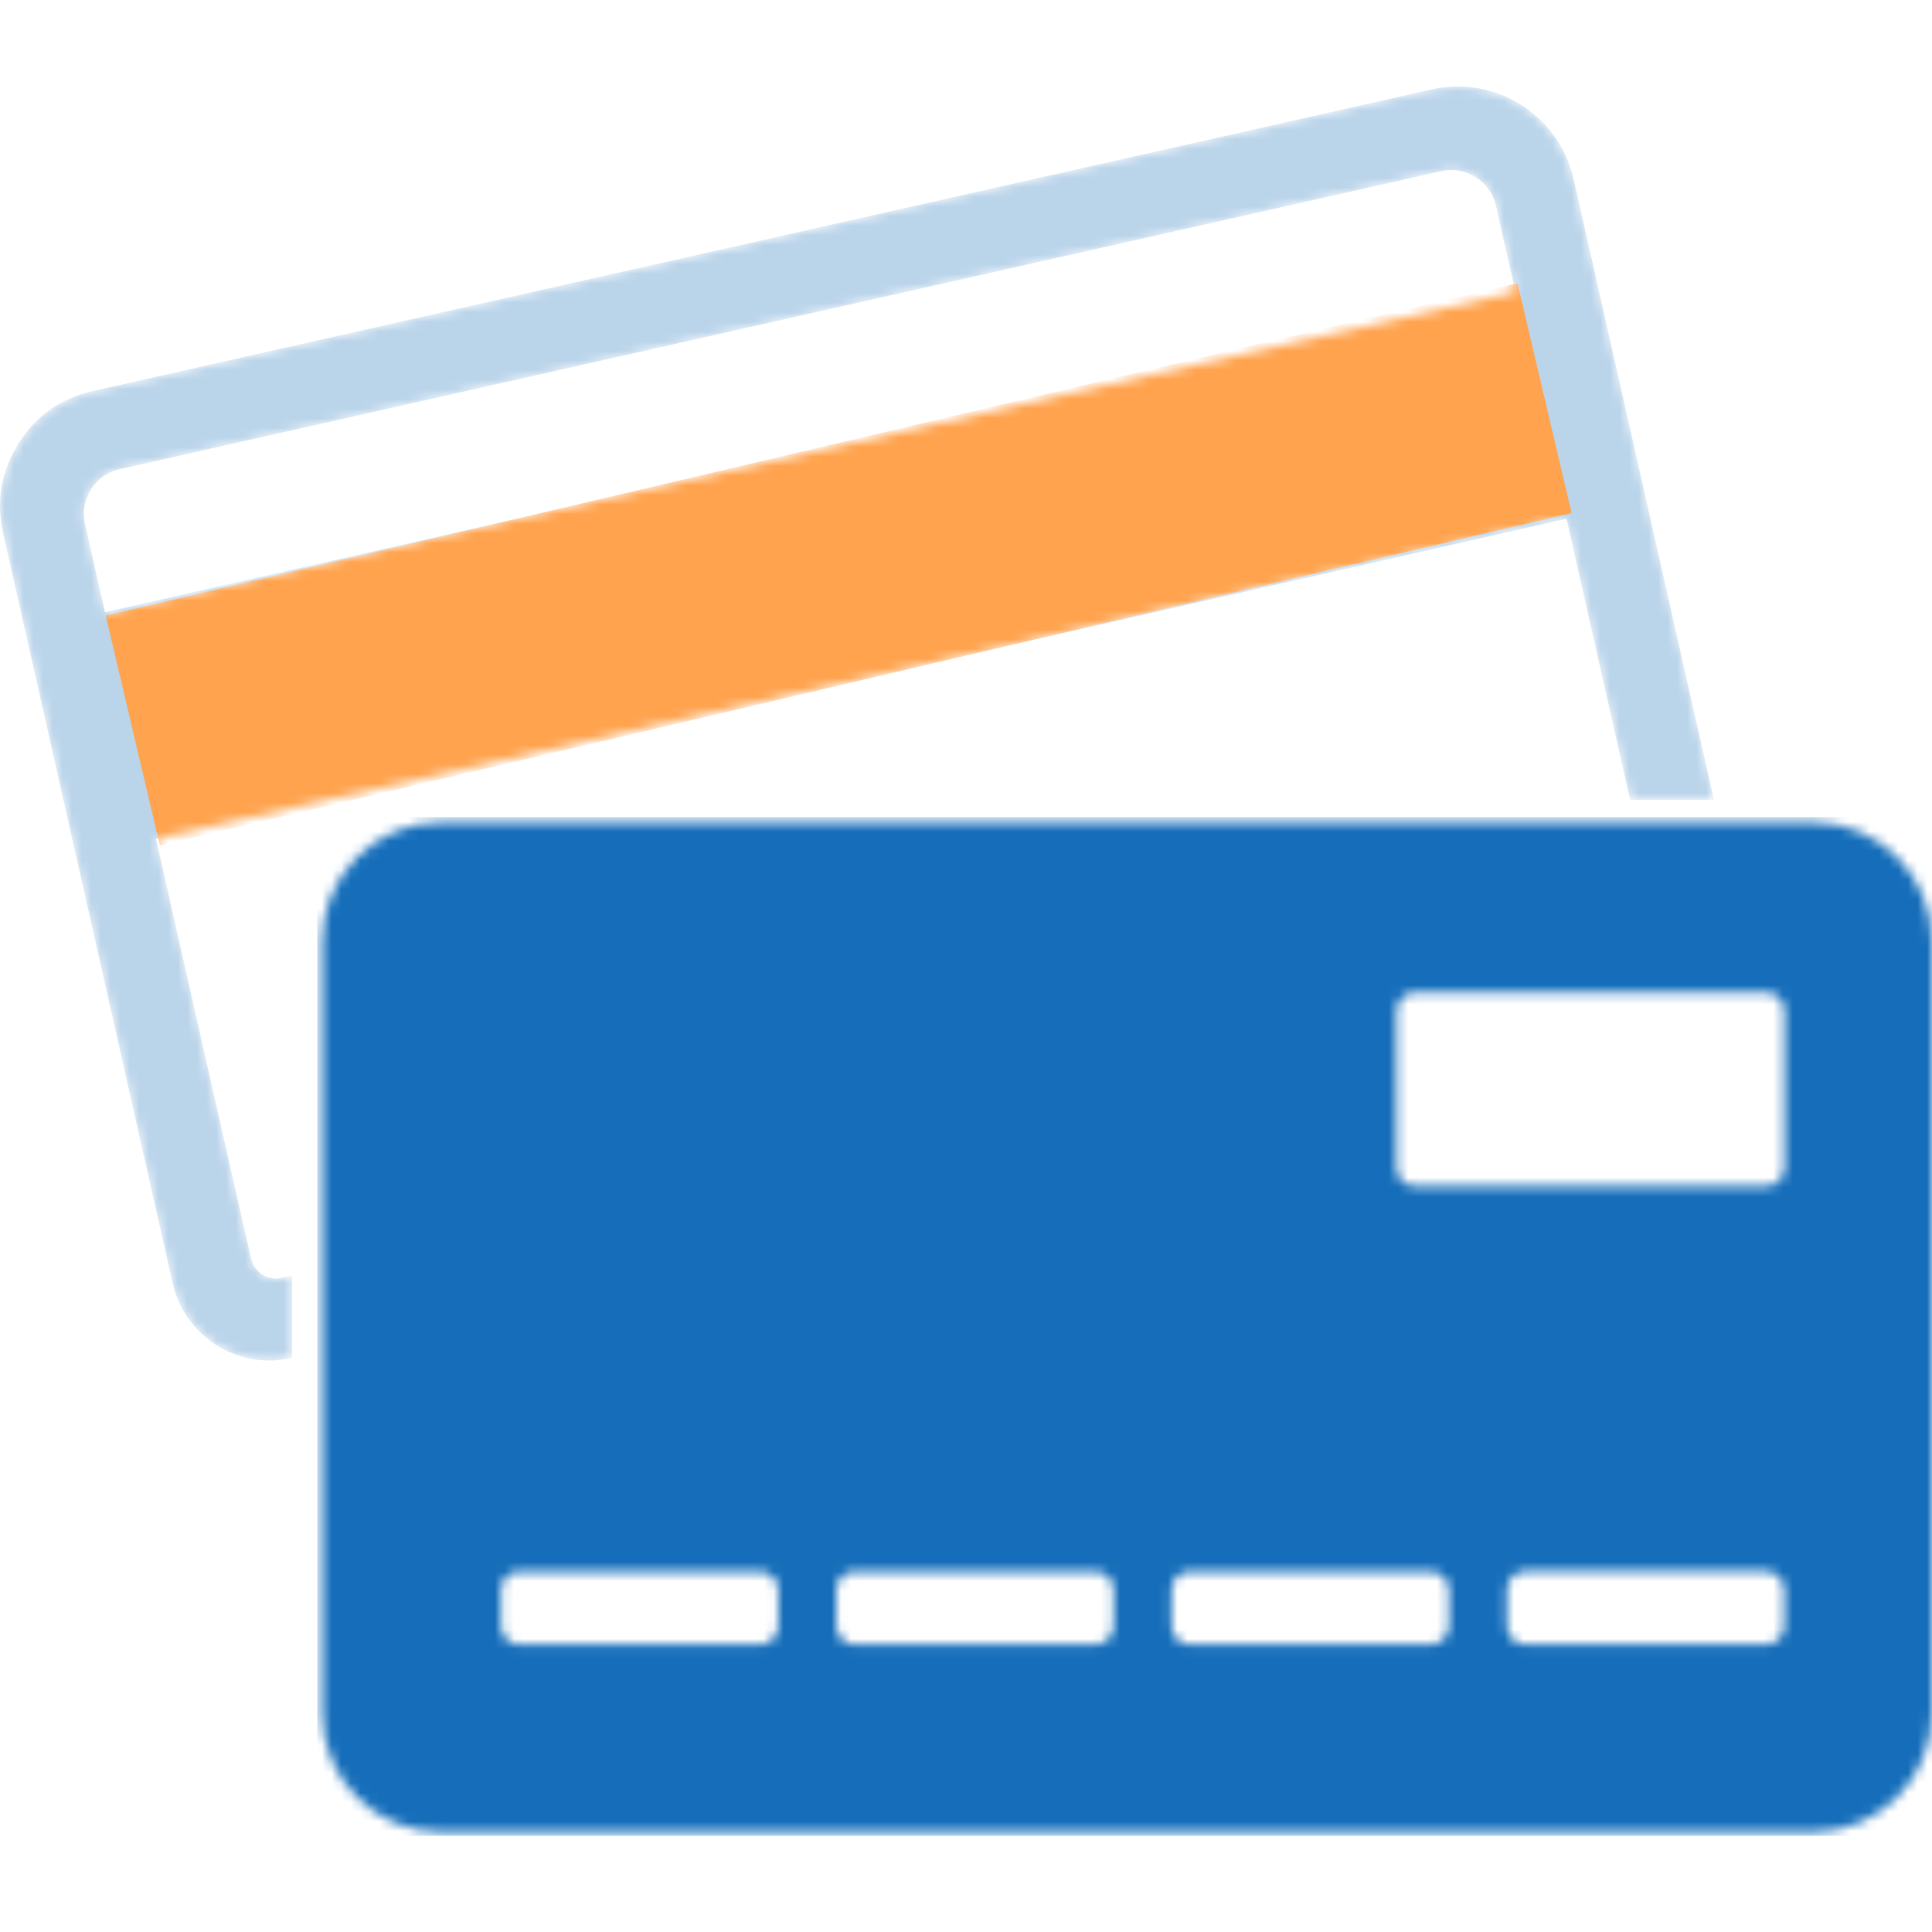
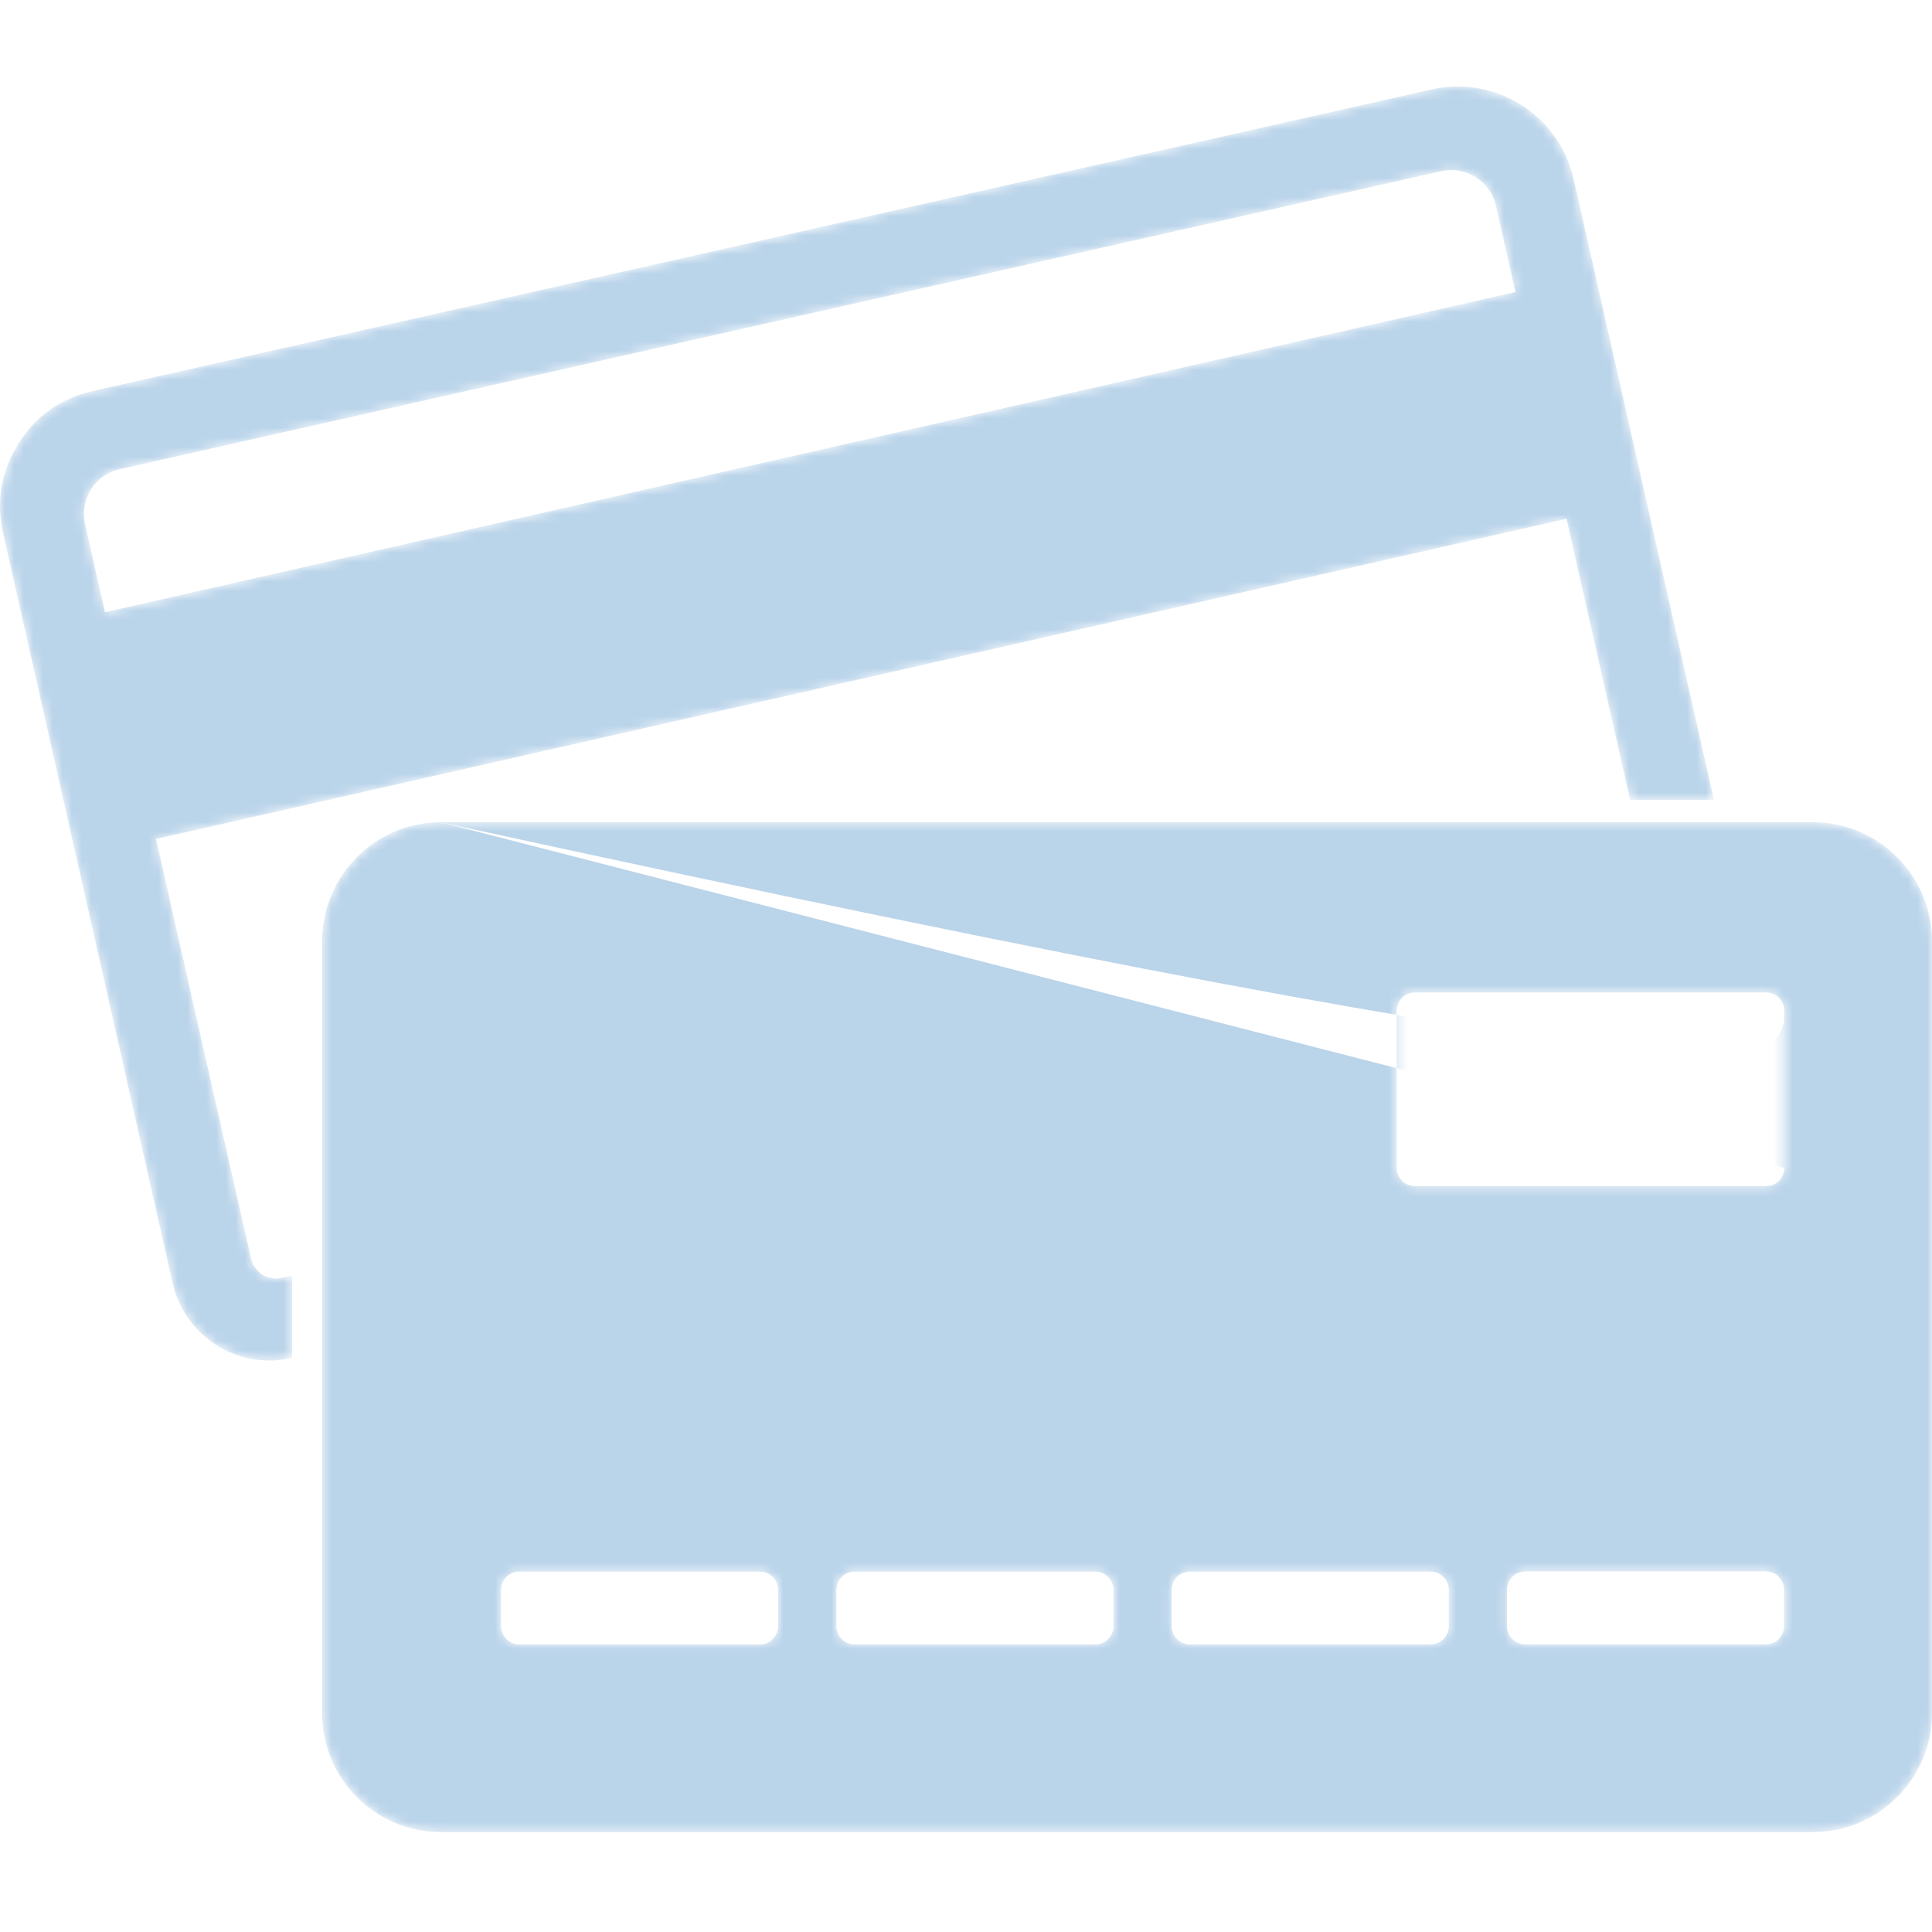
<svg xmlns="http://www.w3.org/2000/svg" width="201" height="201" viewBox="0 0 201 201" fill="none">
  <g clip-path="url(#clip0_2196_1145)">
    <mask id="mask0_2196_1145" style="mask-type:alpha" maskUnits="userSpaceOnUse" x="0" y="9" width="201" height="182">
      <path fill-rule="evenodd" clip-rule="evenodd" d="M10.921 63.696L157.666 30.381L155.632 21.402C155.067 18.846 152.492 17.241 149.961 17.806L12.435 48.814C9.882 49.379 8.277 51.935 8.842 54.491C9.542 57.544 10.22 60.643 10.921 63.696ZM9.701 40.672L148.967 9.302C155.61 7.809 162.229 11.993 163.721 18.643L178.316 83.214H169.595L162.975 53.971L16.23 87.285L25.313 127.385L26.126 130.936C26.442 132.361 27.866 133.288 29.312 132.949L30.396 132.7V141.25L30.238 141.297C24.725 142.541 19.235 139.035 17.97 133.539L0.324 55.465C-0.421 52.141 0.121 49.02 1.928 46.125C3.736 43.23 6.379 41.42 9.7 40.674L9.701 40.672ZM45.85 85.544C39.05 85.544 33.514 91.108 33.514 97.915V178.251C33.514 185.059 39.05 190.6 45.85 190.6H188.642C195.442 190.6 201 185.036 201 178.251V97.915C201 91.108 195.442 85.544 188.642 85.544H45.85ZM185.637 121.505C185.637 116.054 185.637 110.604 185.637 105.153C185.637 104.09 184.8 103.253 183.739 103.253C171.561 103.253 159.383 103.253 147.205 103.253C146.166 103.253 145.307 104.112 145.307 105.153C145.307 110.604 145.307 116.054 145.307 121.505C145.307 122.546 146.166 123.405 147.205 123.405C159.383 123.405 171.561 123.405 183.739 123.405C184.755 123.405 185.637 122.568 185.637 121.505ZM158.705 171.081C157.643 171.081 156.784 170.222 156.784 169.182V165.382C156.784 164.341 157.643 163.482 158.705 163.482H183.716C184.755 163.482 185.614 164.341 185.614 165.382V169.182C185.614 170.222 184.755 171.081 183.716 171.081H158.705ZM123.798 171.081C122.759 171.081 121.9 170.222 121.9 169.182V165.405C121.9 164.341 122.759 163.505 123.798 163.505H148.832C149.871 163.505 150.73 164.364 150.73 165.405V169.182C150.73 170.222 149.871 171.081 148.832 171.081H123.798ZM88.913 171.081C87.874 171.081 87.016 170.222 87.016 169.182V165.405C87.016 164.341 87.874 163.505 88.913 163.505H113.948C114.986 163.505 115.845 164.364 115.845 165.405V169.182C115.845 170.222 114.986 171.081 113.948 171.081H88.913ZM54.029 171.081C52.99 171.081 52.131 170.222 52.131 169.182V165.405C52.131 164.341 52.99 163.505 54.029 163.505H79.063C80.102 163.505 80.961 164.364 80.961 165.405V169.182C80.961 170.222 80.102 171.081 79.063 171.081H54.029Z" fill="#BAD4EA" />
    </mask>
    <g mask="url(#mask0_2196_1145)">
-       <path fill-rule="evenodd" clip-rule="evenodd" d="M10.921 63.696L157.666 30.381L155.632 21.402C155.067 18.846 152.492 17.241 149.961 17.806L12.435 48.814C9.882 49.379 8.277 51.935 8.842 54.491C9.542 57.544 10.22 60.643 10.921 63.696ZM9.701 40.672L148.967 9.302C155.61 7.809 162.229 11.993 163.721 18.643L178.316 83.214H169.595L162.975 53.971L16.23 87.285L25.313 127.385L26.126 130.936C26.442 132.361 27.866 133.288 29.312 132.949L30.396 132.7V141.25L30.238 141.297C24.725 142.541 19.235 139.035 17.97 133.539L0.324 55.465C-0.421 52.141 0.121 49.02 1.928 46.125C3.736 43.23 6.379 41.42 9.7 40.674L9.701 40.672ZM45.85 85.544C39.05 85.544 33.514 91.108 33.514 97.915V178.251C33.514 185.059 39.05 190.6 45.85 190.6H188.642C195.442 190.6 201 185.036 201 178.251V97.915C201 91.108 195.442 85.544 188.642 85.544H45.85ZM185.637 121.505C185.637 116.054 185.637 110.604 185.637 105.153C185.637 104.09 184.8 103.253 183.739 103.253C171.561 103.253 159.383 103.253 147.205 103.253C146.166 103.253 145.307 104.112 145.307 105.153C145.307 110.604 145.307 116.054 145.307 121.505C145.307 122.546 146.166 123.405 147.205 123.405C159.383 123.405 171.561 123.405 183.739 123.405C184.755 123.405 185.637 122.568 185.637 121.505ZM158.705 171.081C157.643 171.081 156.784 170.222 156.784 169.182V165.382C156.784 164.341 157.643 163.482 158.705 163.482H183.716C184.755 163.482 185.614 164.341 185.614 165.382V169.182C185.614 170.222 184.755 171.081 183.716 171.081H158.705ZM123.798 171.081C122.759 171.081 121.9 170.222 121.9 169.182V165.405C121.9 164.341 122.759 163.505 123.798 163.505H148.832C149.871 163.505 150.73 164.364 150.73 165.405V169.182C150.73 170.222 149.871 171.081 148.832 171.081H123.798ZM88.913 171.081C87.874 171.081 87.016 170.222 87.016 169.182V165.405C87.016 164.341 87.874 163.505 88.913 163.505H113.948C114.986 163.505 115.845 164.364 115.845 165.405V169.182C115.845 170.222 114.986 171.081 113.948 171.081H88.913ZM54.029 171.081C52.99 171.081 52.131 170.222 52.131 169.182V165.405C52.131 164.341 52.99 163.505 54.029 163.505H79.063C80.102 163.505 80.961 164.364 80.961 165.405V169.182C80.961 170.222 80.102 171.081 79.063 171.081H54.029Z" fill="#BAD4EA" />
-       <rect x="33" y="85" width="168" height="106" fill="#166EBA" />
-       <rect x="11" y="64.034" width="150.889" height="24.564" transform="rotate(-13.245 11 64.034)" fill="#FFA34E" />
+       <path fill-rule="evenodd" clip-rule="evenodd" d="M10.921 63.696L157.666 30.381L155.632 21.402C155.067 18.846 152.492 17.241 149.961 17.806L12.435 48.814C9.882 49.379 8.277 51.935 8.842 54.491C9.542 57.544 10.22 60.643 10.921 63.696ZM9.701 40.672L148.967 9.302C155.61 7.809 162.229 11.993 163.721 18.643L178.316 83.214H169.595L162.975 53.971L16.23 87.285L25.313 127.385L26.126 130.936C26.442 132.361 27.866 133.288 29.312 132.949L30.396 132.7V141.25L30.238 141.297C24.725 142.541 19.235 139.035 17.97 133.539L0.324 55.465C-0.421 52.141 0.121 49.02 1.928 46.125C3.736 43.23 6.379 41.42 9.7 40.674L9.701 40.672ZM45.85 85.544C39.05 85.544 33.514 91.108 33.514 97.915V178.251C33.514 185.059 39.05 190.6 45.85 190.6H188.642C195.442 190.6 201 185.036 201 178.251V97.915C201 91.108 195.442 85.544 188.642 85.544H45.85ZC185.637 116.054 185.637 110.604 185.637 105.153C185.637 104.09 184.8 103.253 183.739 103.253C171.561 103.253 159.383 103.253 147.205 103.253C146.166 103.253 145.307 104.112 145.307 105.153C145.307 110.604 145.307 116.054 145.307 121.505C145.307 122.546 146.166 123.405 147.205 123.405C159.383 123.405 171.561 123.405 183.739 123.405C184.755 123.405 185.637 122.568 185.637 121.505ZM158.705 171.081C157.643 171.081 156.784 170.222 156.784 169.182V165.382C156.784 164.341 157.643 163.482 158.705 163.482H183.716C184.755 163.482 185.614 164.341 185.614 165.382V169.182C185.614 170.222 184.755 171.081 183.716 171.081H158.705ZM123.798 171.081C122.759 171.081 121.9 170.222 121.9 169.182V165.405C121.9 164.341 122.759 163.505 123.798 163.505H148.832C149.871 163.505 150.73 164.364 150.73 165.405V169.182C150.73 170.222 149.871 171.081 148.832 171.081H123.798ZM88.913 171.081C87.874 171.081 87.016 170.222 87.016 169.182V165.405C87.016 164.341 87.874 163.505 88.913 163.505H113.948C114.986 163.505 115.845 164.364 115.845 165.405V169.182C115.845 170.222 114.986 171.081 113.948 171.081H88.913ZM54.029 171.081C52.99 171.081 52.131 170.222 52.131 169.182V165.405C52.131 164.341 52.99 163.505 54.029 163.505H79.063C80.102 163.505 80.961 164.364 80.961 165.405V169.182C80.961 170.222 80.102 171.081 79.063 171.081H54.029Z" fill="#BAD4EA" />
    </g>
  </g>
  <defs>
    <clipPath id="clip0_2196_1145">
      <rect width="201" height="201" fill="white" />
    </clipPath>
  </defs>
</svg>